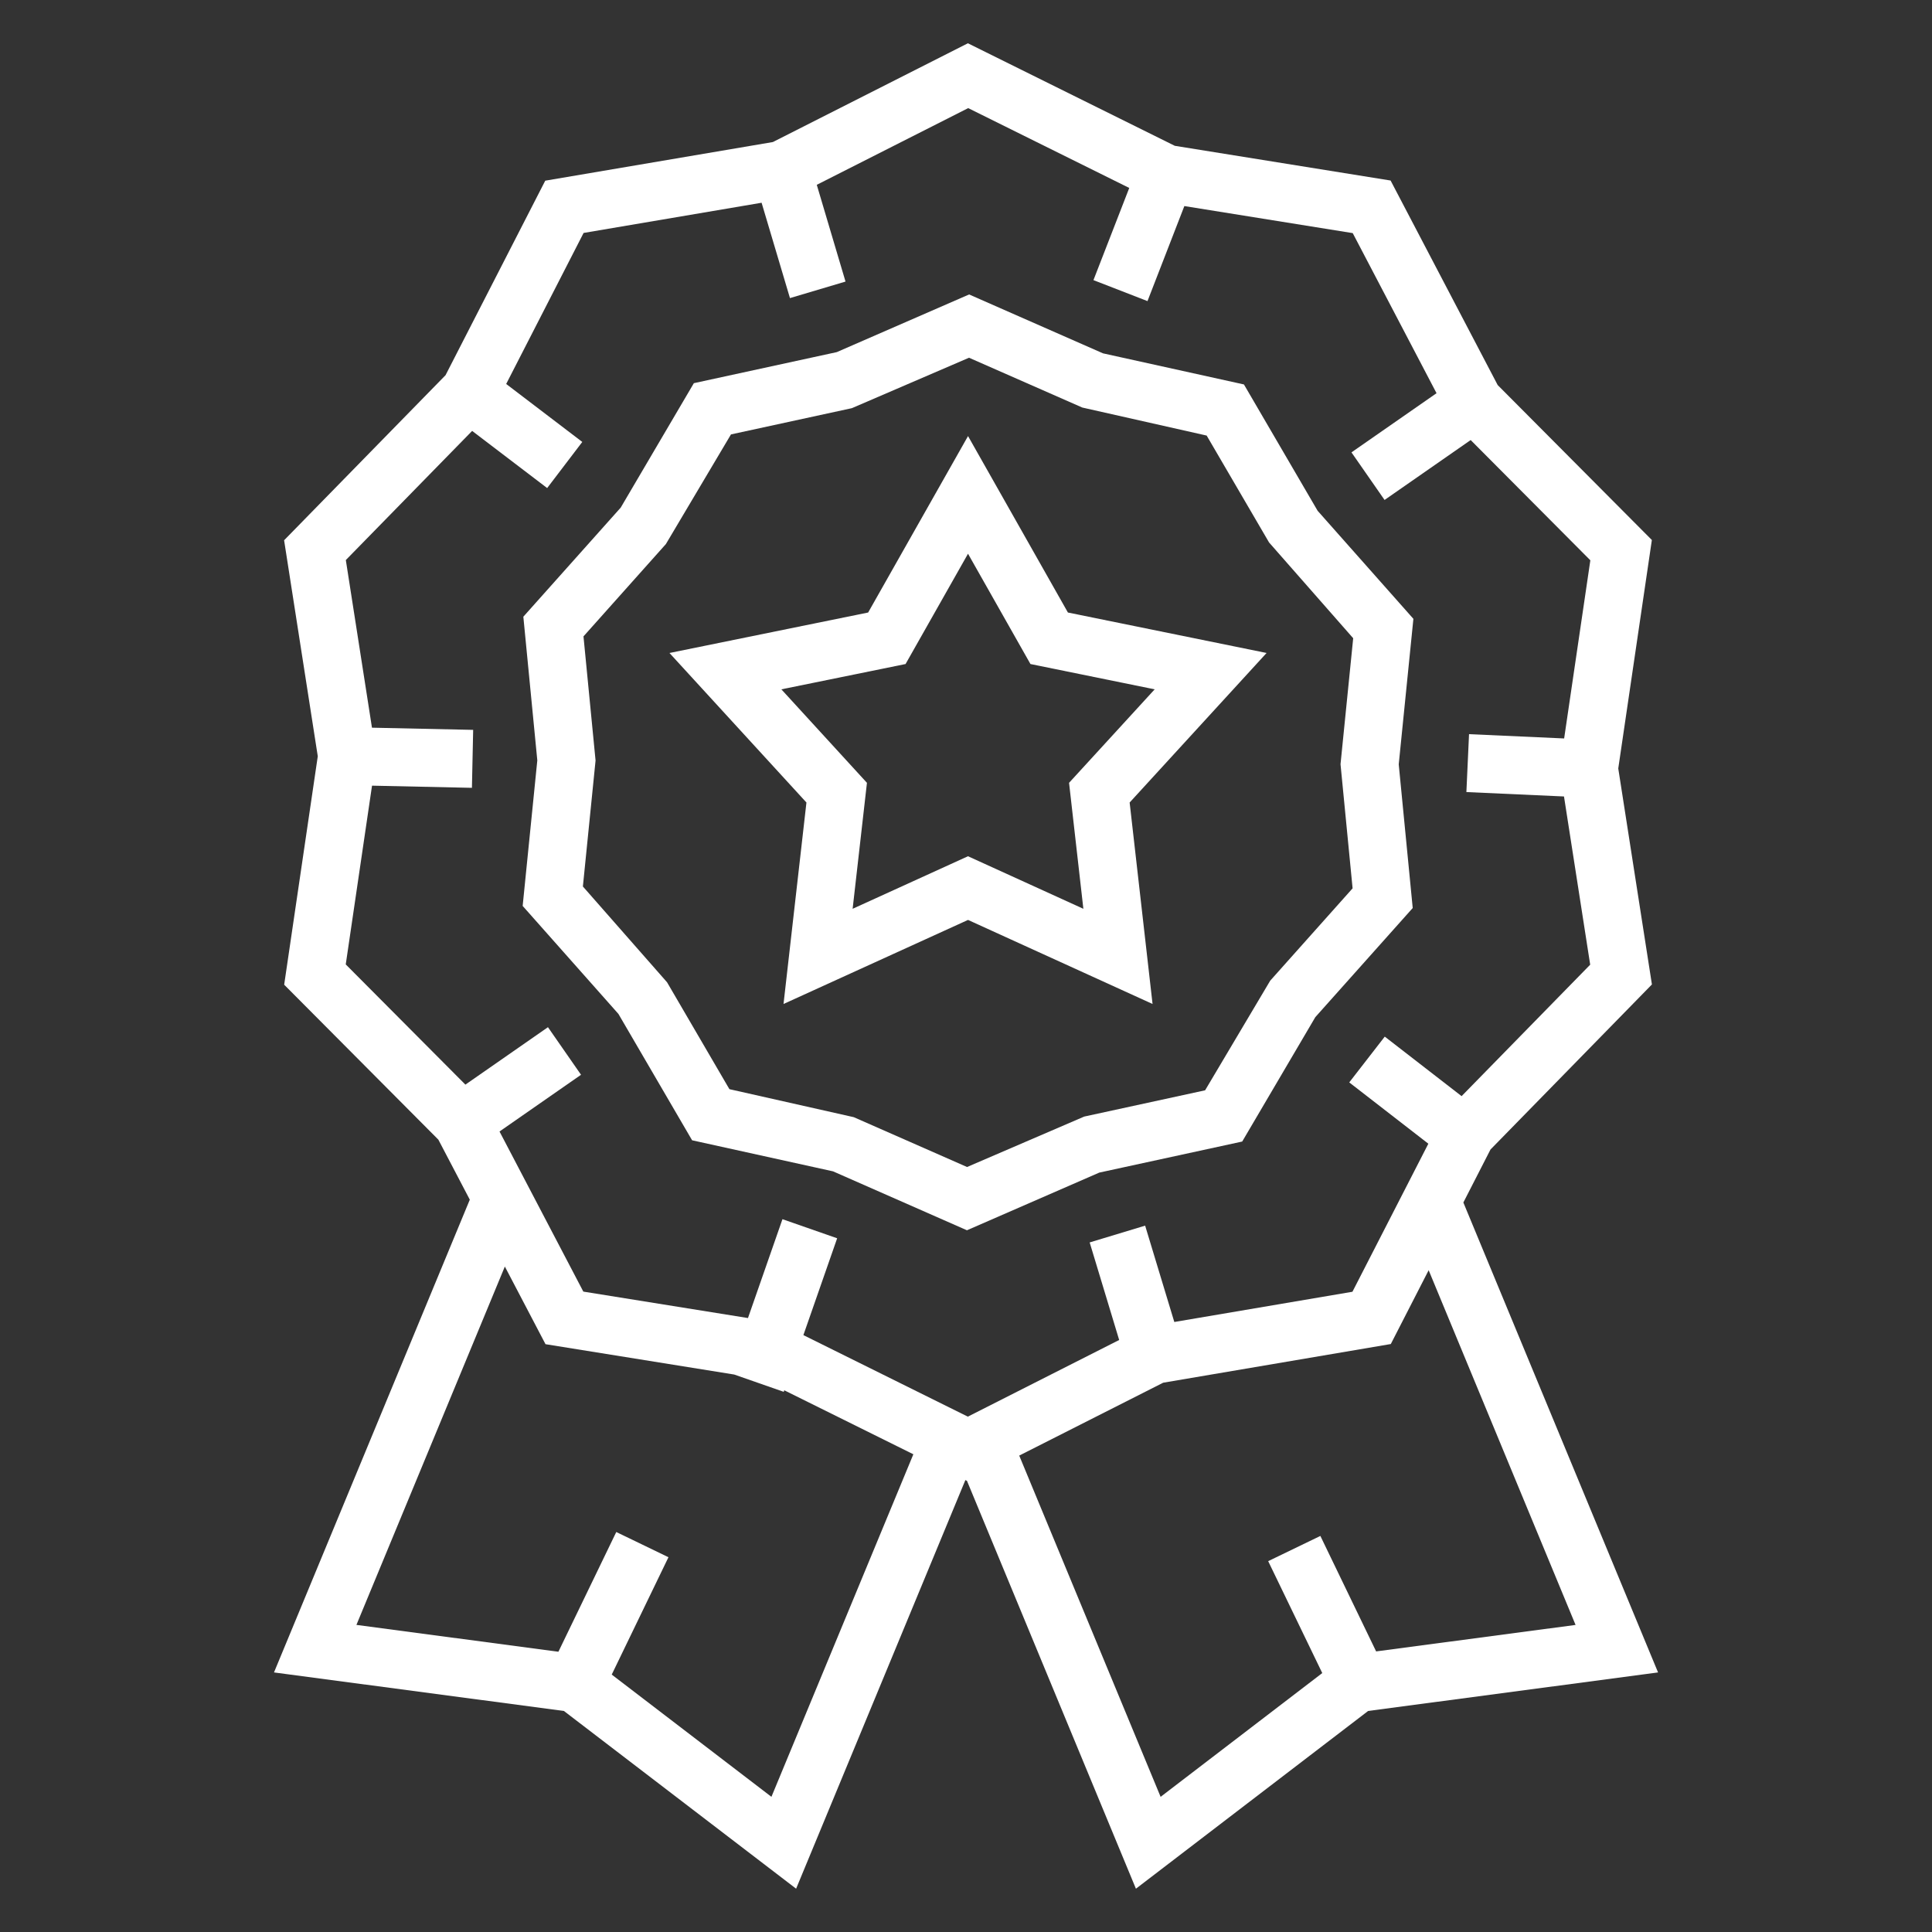
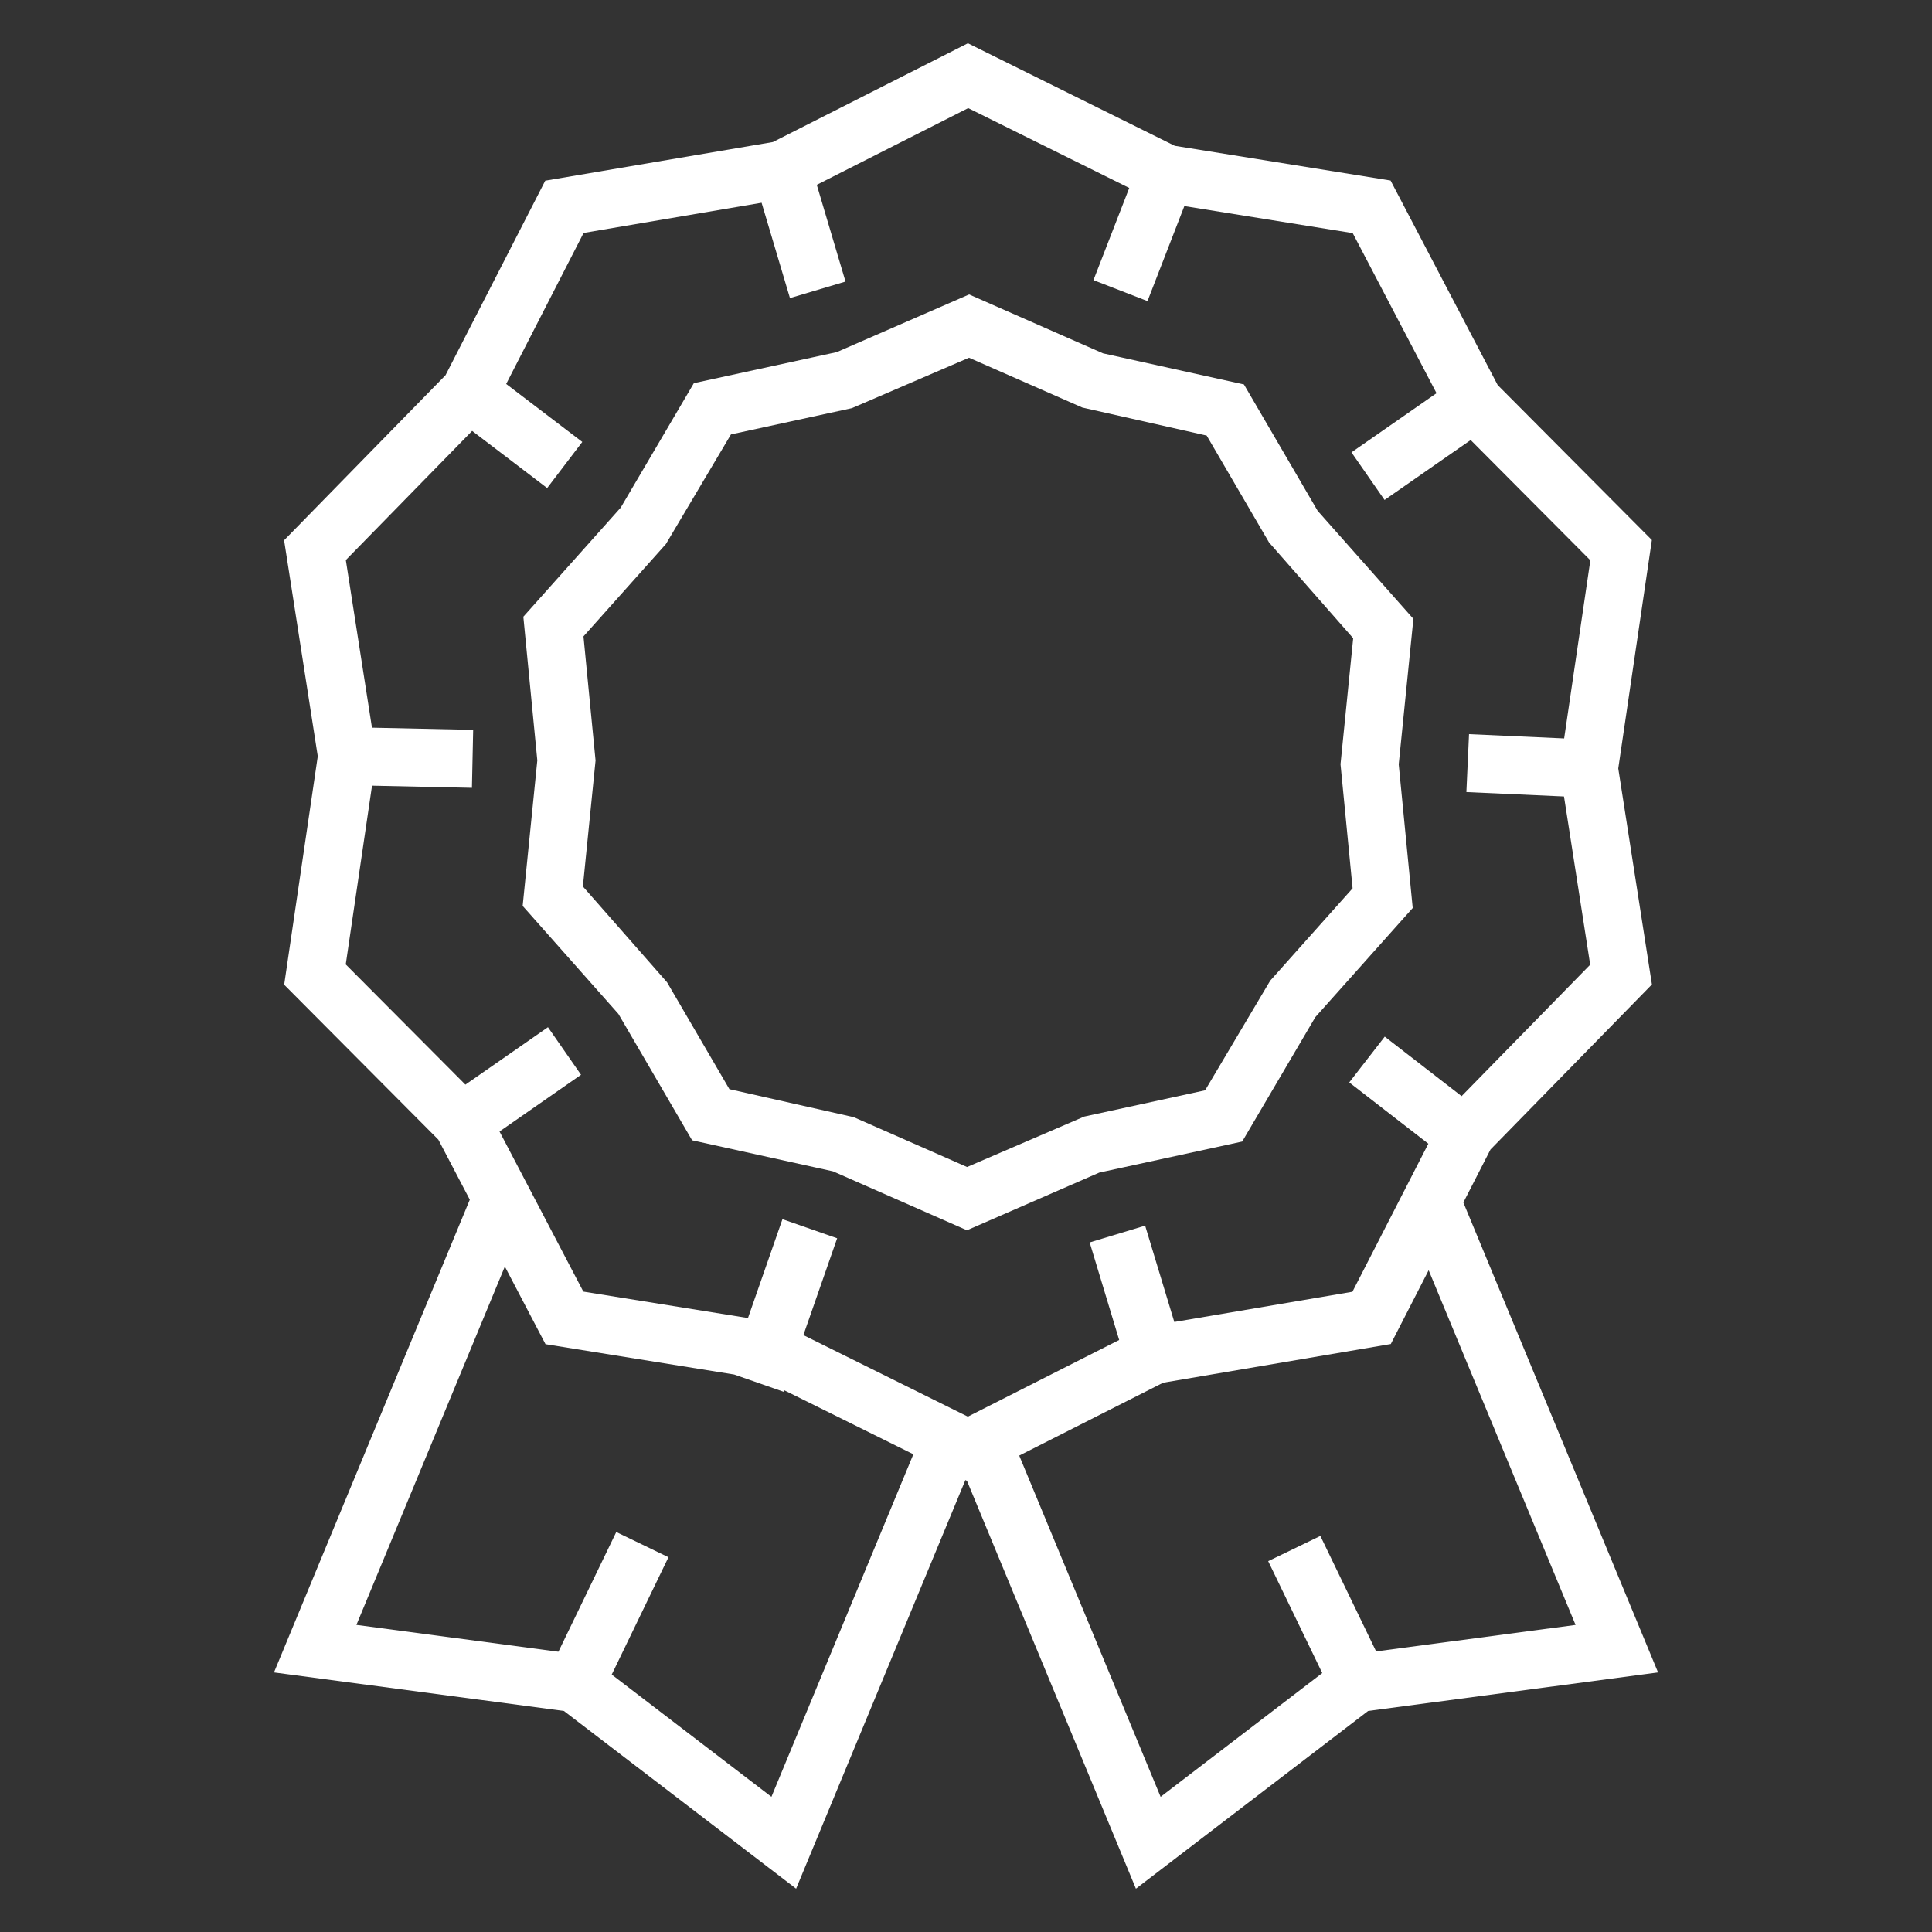
<svg xmlns="http://www.w3.org/2000/svg" version="1.1" id="Calque_1" x="0px" y="0px" width="100px" height="100px" viewBox="0 0 100 100" enable-background="new 0 0 100 100" xml:space="preserve">
  <rect x="0" y="0" width="100" height="100" fill="#333333" stroke="none" />
  <g>
    <path fill="#FFFFFF" d="M32.009,52.48l3.814,6.541l7.296,1.608l6.93,3.05l6.85-2.986l7.397-1.607l3.785-6.439l5.041-5.648   l-0.724-7.436l0.759-7.532L68.2,26.438l-3.814-6.539l-7.295-1.61l-6.93-3.048l-6.85,2.985l-7.397,1.607l-3.786,6.441l-5.04,5.647   l0.723,7.437l-0.758,7.533L32.009,52.48z M30.201,32.939l4.265-4.778l3.369-5.676l6.259-1.359l6.062-2.61l5.863,2.578l6.438,1.451   l3.229,5.532l4.355,4.958l-0.656,6.521l0.625,6.424l-4.264,4.779l-3.37,5.675l-6.259,1.36l-6.062,2.61l-5.863-2.579l-6.438-1.45   l-3.228-5.533l-4.356-4.958l0.656-6.52L30.201,32.939z" />
    <path fill="#FFFFFF" d="M75.743,62.241l1.405-2.743l8.355-8.543l-1.742-11.18L85.5,27.951l-7.98-8.02L71.977,9.344l-11.17-1.797   L50.098,2.24L40.004,7.352l-11.782,2L23.061,19.42l-8.356,8.544l1.743,11.18l-1.739,11.824l7.981,8.021l1.627,3.106l-10.135,24.47   l15.005,1.994l12.02,9.199l8.761-21.15l0.083,0.041l8.744,21.11l12.02-9.2l15.006-1.994L75.743,62.241z M17.896,49.918l1.36-9.252   l5.171,0.112l0.064-3l-5.238-0.113L17.9,28.988l6.538-6.684l3.883,2.958l1.818-2.387L26.2,19.874l4.007-7.817l9.213-1.563   l1.468,4.935l2.876-0.855l-1.488-5.008l7.838-3.97l8.336,4.132l-1.853,4.771l2.797,1.086l1.908-4.919l8.715,1.4l4.338,8.286   l-4.403,3.063l1.713,2.463l4.457-3.101l6.194,6.224l-1.356,9.221L76.037,38L75.9,40.997l5.052,0.228l1.356,8.707l-6.656,6.804   l-3.977-3.081l-1.838,2.37l4.094,3.173l-3.929,7.663l-9.22,1.565l-1.51-4.987l-2.871,0.869l1.527,5.049l-7.833,3.968l-8.512-4.22   l1.748-5.012L40.5,63.105l-1.785,5.117l-8.522-1.369l-4.338-8.287l4.219-2.936l-1.712-2.463l-4.273,2.973L17.896,49.918z    M39.929,93.003l-8.266-6.327l2.936-6.074l-2.701-1.305l-2.995,6.197l-10.455-1.389l7.683-18.549l2.104,4.019l9.768,1.571   l2.563,0.895l0.027-0.08l6.682,3.312L39.929,93.003z M52.755,75.341l7.451-3.772l11.782-2.002l1.959-3.821l7.604,18.36   l-10.323,1.371L68.342,79.5l-2.701,1.305l2.799,5.793l-8.367,6.406L52.755,75.341z" />
-     <path fill="#FFFFFF" d="M40.555,51.966l9.55-4.351l9.551,4.351l-1.186-10.428l7.088-7.74l-10.283-2.094l-5.17-9.133l-5.17,9.133   l-10.283,2.095l7.089,7.739L40.555,51.966z M40.443,35.68l6.429-1.31l3.232-5.709l3.232,5.709l6.43,1.31l-4.432,4.839l0.741,6.52   l-5.972-2.72l-5.971,2.72l0.741-6.52L40.443,35.68z" />
  </g>
</svg>